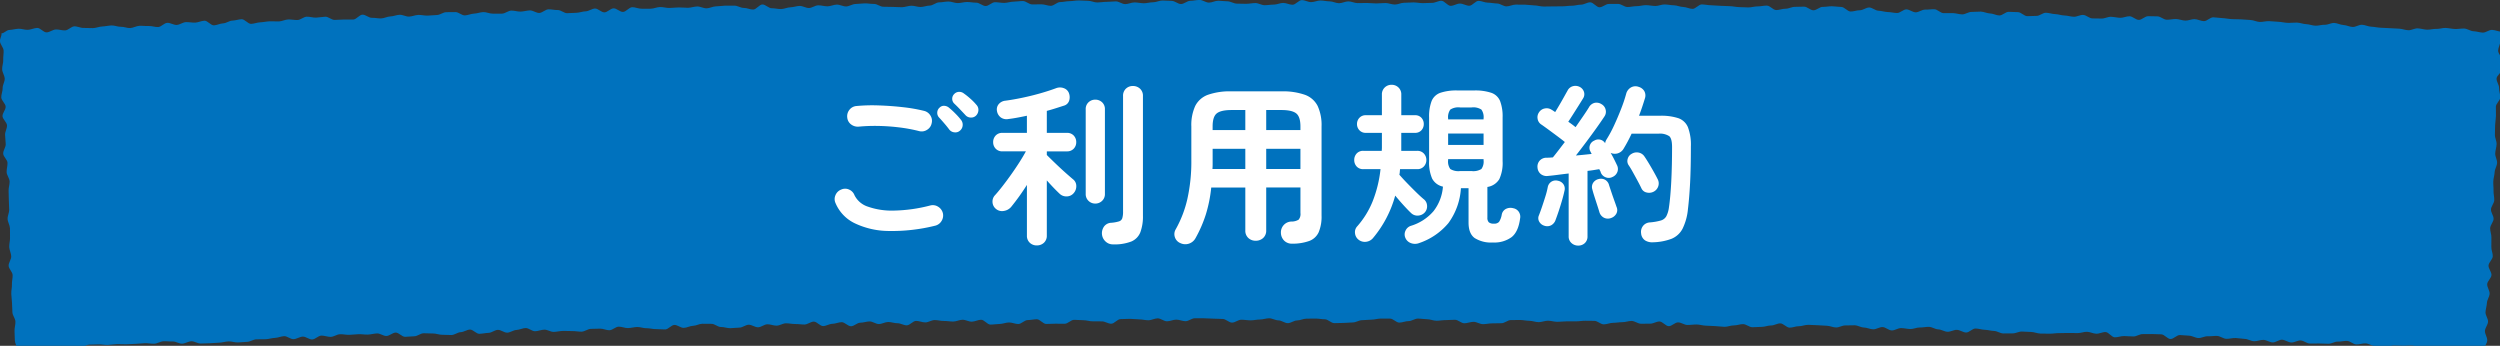
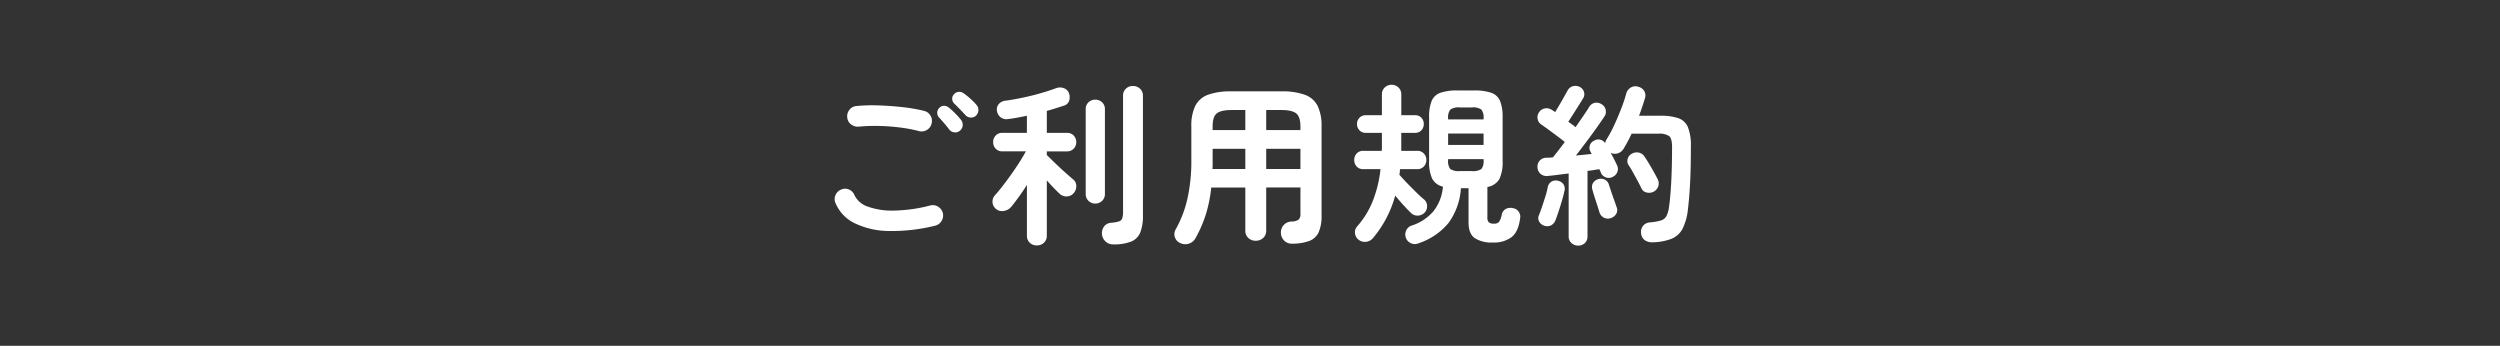
<svg xmlns="http://www.w3.org/2000/svg" width="694" height="96" viewBox="0 0 694 96">
  <rect x="0" y="0" width="694" height="96" fill="#333333" stroke="none" />
  <defs>
    <clipPath id="a">
-       <rect width="694" height="96" fill="none" />
-     </clipPath>
+       </clipPath>
  </defs>
  <g transform="translate(-420.748 -253)">
    <g transform="translate(420.746 232.444)">
      <g transform="translate(0.002 20.555)" clip-path="url(#a)">
-         <path d="M689.737,117.157c-.858-.041-1.243-.018-2.1-.059s-1.739.426-2.6.387-1.741.455-2.6.416-1.673-1.025-2.535-1.066-1.741.455-2.6.416-1.689-.668-2.551-.711-1.755.741-2.613.711-1.689-.766-2.547-.8-1.725.1-2.583.057-1.723-.014-2.581-.053-1.753.711-2.611.668-1.7-.494-2.561-.533-1.693-.666-2.553-.711-1.735.327-2.6.29-1.682-.943-2.542-.979-1.73.238-2.59.2-1.75.629-2.608.593-1.718-.041-2.579-.075-1.723.053-2.583.02-1.686-.83-2.547-.863-1.743.606-2.6.572-1.693-.744-2.551-.778-1.751.792-2.611.758-1.693-.682-2.554-.711-1.735.412-2.6.38-1.7-.613-2.558-.645-1.712-.218-2.572-.25-1.73.254-2.588.222-1.693-.773-2.553-.8-1.727.121-2.585.089-1.741.524-2.6.494-1.7-.618-2.561-.65-1.716-.149-2.574-.178-1.76,1.13-2.62,1.1-1.677-1.274-2.538-1.3-1.718-.052-2.577-.082-1.725.048-2.585.02-1.744.682-2.6.654-1.716-.08-2.577-.108-1.734.373-2.592.345-1.675-1.421-2.533-1.457-1.737.488-2.6.46-1.705-.506-2.563-.533-1.734.385-2.6.355-1.718,0-2.579-.028-1.723.071-2.581.044-1.725.178-2.586.153-1.719,0-2.581-.03-1.709-.421-2.567-.446-1.716-.092-2.577-.117-1.735.533-2.6.508-1.719.044-2.581.02-1.7-.668-2.56-.693-1.712-.3-2.572-.323-1.712-.338-2.57-.355-1.753,1.139-2.613,1.116-1.7-.721-2.561-.744-1.734.56-2.6.533-1.7-.643-2.561-.664-1.7-.673-2.563-.7-1.725.208-2.586.178-1.732.451-2.59.428-1.714-.242-2.577-.263-1.735.675-2.6.654-1.7-.917-2.558-.936-1.734.645-2.6.623-1.709-.481-2.567-.5-1.707-.6-2.567-.62-1.721.06-2.583.041-1.732.588-2.592.568-1.712-.462-2.57-.48-1.718-.128-2.579-.146-1.716-.091-2.577-.108-1.728.4-2.588.384-1.73.419-2.588.4-1.7-1.171-2.556-1.188-1.735.6-2.593.583-1.73.4-2.588.387-1.723.112-2.583.1-1.705-.842-2.563-.86-1.728.369-2.586.355-1.73.409-2.588.393-1.716-.178-2.576-.2-1.719-.1-2.579-.119-1.714-.314-2.574-.329-1.723.149-2.584.135-1.707-.711-2.567-.721-1.737,1.066-2.6,1.052-1.7-1.286-2.561-1.3-1.73.622-2.588.607-1.721.03-2.581.016-1.709-.762-2.569-.774-1.725.355-2.584.346-1.723.178-2.583.178-1.727.435-2.586.425-1.707-.959-2.567-.97l-2.579-.028c-.86-.011-1.723.178-2.583.16s-1.719,0-2.581,0-1.721.146-2.581.135-1.718-.3-2.577-.309-1.725.4-2.585.4-1.716-.366-2.576-.375-1.718-.217-2.577-.227-1.721.039-2.581.028-1.728.877-2.588.87-1.719.05-2.579.041-1.721.226-2.583.218-1.714-.634-2.574-.643-1.723.4-2.583.4-1.712-.966-2.572-.972-1.721.1-2.581.091-1.721.178-2.581.178-1.718-.416-2.577-.421-1.719-.178-2.579-.178-1.725.711-2.585.7-1.721.419-2.583.414-1.714-1.114-2.574-1.117-1.721,0-2.581,0-1.721.307-2.581.3-1.721.147-2.581.144-1.723.632-2.583.629-1.719.137-2.579.135-1.719.059-2.581.055-1.716-1.066-2.577-1.066-1.719-.2-2.579-.2-1.719.028-2.579.027-1.721.492-2.581.492-1.721.757-2.581.755-1.719-.771-2.579-.773-1.719-.581-2.579-.583-1.719.343-2.579.343-1.719.233-2.581.233-1.719-.178-2.579-.178-1.719.808-2.579.808-1.721-1.016-2.581-1.016-1.719-.085-2.579-.085-1.721-.1-2.581-.1-1.719-.014-2.581-.012-1.718.815-2.577.817-1.721-.433-2.581-.43-1.718.455-2.579.458-1.723-.821-2.583-.819-1.718.533-2.579.533-1.721-.252-2.581-.249-1.721-.151-2.581-.146-1.719.075-2.579.078-1.714,1.277-2.574,1.281-1.723-.659-2.583-.654-1.719-.023-2.581-.016-1.721-.311-2.581-.306-1.721-.115-2.581-.108-1.712,1.085-2.574,1.092-1.719-.027-2.579-.021-1.719.069-2.579.076-1.73-1.313-2.59-1.306-1.718.227-2.579.234-1.711,1.08-2.57,1.087-1.723-.442-2.585-.435-1.716.41-2.576.419-1.718.178-2.577.178-1.734-1.355-2.593-1.346-1.716.517-2.576.533-1.727-.545-2.586-.533-1.714.5-2.576.5-1.721-.178-2.581-.162-1.723-.259-2.583-.25-1.712.643-2.572.652-1.725-.432-2.586-.421-1.7,1.222-2.563,1.233-1.728-.6-2.588-.584-1.725-.355-2.585-.345-1.712.558-2.572.57-1.73-.741-2.592-.727-1.716.355-2.576.355-1.705.97-2.565.984-1.737-1.144-2.6-1.132-1.714.442-2.574.456-1.711.616-2.57.631-1.741-1.252-2.6-1.243-1.709.794-2.567.808-1.723-.156-2.583-.14-1.723-.21-2.584-.2-1.709.641-2.569.655-1.728-.4-2.586-.384-1.705.821-2.565.837-1.734-.711-2.593-.711-1.705.785-2.565.8-1.718.142-2.577.16-1.727-.355-2.586-.332-1.739-.888-2.6-.876-1.719-.039-2.579-.021-1.709.552-2.569.572-1.709.551-2.569.568-1.739-.833-2.6-.814-1.693,1.235-2.553,1.252-1.723-.112-2.583-.092-1.727-.266-2.586-.247-1.728-.355-2.59-.339-1.712.282-2.572.3-1.73-.416-2.592-.393-1.7.972-2.556.993-1.732-.467-2.593-.446l-2.577.064c-.86.023-1.7.753-2.561.774s-1.725-.178-2.585-.163-1.721-.069-2.581-.046-1.714.249-2.574.272-1.737-.647-2.6-.623-1.709.417-2.569.441-1.746-.9-2.606-.888-1.707.5-2.567.533-1.7.725-2.56.751-1.743-.8-2.6-.78-1.7.808-2.558.833-1.714.24-2.574.265-1.757-1.2-2.616-1.178-1.7.693-2.56.719-1.7.773-2.558.8-1.723-.1-2.583-.076-1.732-.384-2.592-.355-1.723-.092-2.583-.066-1.695.814-2.554.84-1.718.119-2.577.147-1.76-1.208-2.62-1.179-1.691.922-2.549.95-1.746-.741-2.6-.711-1.712.293-2.572.322-1.725-.14-2.584-.11-1.716.153-2.576.178-1.728-.2-2.588-.165-1.7.711-2.556.732-1.735-.378-2.6-.355-1.684,1.044-2.544,1.076-1.751-.824-2.611-.794-1.7.68-2.556.711-1.753-.867-2.613-.835-1.705.448-2.563.48-1.709.338-2.57.369-1.719,0-2.579.028-1.7.664-2.556.7-1.716.135-2.576.167-1.734-.327-2.593-.293-1.709.318-2.567.355-1.716.121-2.576.155-1.719.044-2.579.08-1.748-.664-2.608-.629-1.695.638-2.554.673-1.748-.647-2.608-.611-1.725-.1-2.585-.06-1.695.645-2.554.68-1.728-.178-2.588-.144-1.716.144-2.576.178-1.718.083-2.577.121-1.725-.082-2.585-.044-1.716.187-2.574.224-1.73-.178-2.588-.147-1.721.028-2.579.066-1.687.757-2.547.8-1.721.009-2.581.048-1.748-.565-2.606-.533-1.721.027-2.579.066-1.718.085-2.577.124-1.719.032-2.579.073-1.657,1.38-2.517,1.421-1.286-1.14-2.146-1.1c-.043-.865-.457-1.226-.5-2.091s-.043-1.732-.083-2.6.29-1.748.249-2.613-.8-1.7-.84-2.561-.069-1.73-.11-2.6-.163-1.68-.2-2.553.217-1.743.178-2.609.234-1.746.194-2.609S2.438,95.2,2.4,94.337s.762-1.776.721-2.634-.515-1.711-.554-2.574.259-1.746.218-2.611.027-1.735-.014-2.6-.616-1.7-.657-2.569.481-1.757.441-2.622-.06-1.73-.1-2.6-.023-1.734-.064-2.6.323-1.75.282-2.615-.787-1.7-.828-2.561.282-1.748.242-2.611S.929,64.074.891,63.2s.735-1.776.7-2.632-.139-1.728-.178-2.593.574-1.76.533-2.625S.747,53.672.7,52.807s.913-1.776.872-2.641S.406,48.487.358,47.622.779,45.869.739,45s.615-1.762.574-2.627S.641,40.675.6,39.81.945,38.06.9,37.2s.147-1.741.107-2.606S.048,32.9,0,32.035s.471-1.355.428-2.227c.862-.041,1.29-.888,2.149-.931s1.709-.3,2.567-.339,1.741.339,2.6.3,1.7-.488,2.561-.533,1.776,1.277,2.641,1.243,1.687-.767,2.549-.808,1.735.3,2.6.258,1.675-1.087,2.535-1.126,1.744.48,2.6.442,1.727.087,2.586.05,1.705-.416,2.565-.453,1.712-.254,2.572-.291,1.741.41,2.6.373,1.739.4,2.6.355,1.7-.592,2.56-.627,1.728.1,2.586.06,1.735.322,2.6.286,1.677-1.137,2.537-1.172,1.75.622,2.609.586,1.693-.742,2.553-.776,1.73.167,2.59.133,1.7-.5,2.563-.533,1.776,1.323,2.634,1.29,1.7-.522,2.561-.556,1.695-.723,2.556-.757,1.709-.355,2.569-.389,1.776,1.325,2.632,1.293,1.709-.4,2.567-.433,1.714-.249,2.574-.279,1.723.062,2.585.032,1.7-.515,2.565-.547,1.73.178,2.588.156,1.691-.888,2.551-.925,1.734.293,2.593.263,1.714-.226,2.576-.256,1.755.924,2.615.888,1.719-.078,2.579-.108,1.721.03,2.583,0,1.679-1.323,2.538-1.35,1.753.906,2.613.876,1.73.2,2.588.167,1.705-.533,2.565-.554,1.709-.428,2.569-.457,1.739.533,2.6.508,1.711-.441,2.57-.467,1.73.217,2.59.192,1.718-.137,2.577-.163,1.7-.762,2.56-.789,1.721,0,2.581-.025,1.753.945,2.613.918,1.709-.471,2.569-.5,1.711-.394,2.572-.419,1.735.457,2.6.43,1.723.027,2.583,0,1.7-.821,2.56-.846,1.732.3,2.592.279,1.714-.311,2.574-.334,1.741.735,2.6.711,1.7-.988,2.556-1.009,1.728.224,2.588.2,1.744.888,2.606.874,1.725-.083,2.585-.114,1.711-.387,2.574-.409,1.7-.751,2.563-.773,1.748,1.08,2.609,1.066,1.7-1.1,2.556-1.121,1.744,1.023,2.606,1,1.691-1.293,2.553-1.314,1.732.439,2.593.419,1.723.021,2.583,0,1.712-.446,2.572-.464,1.728.279,2.588.259,1.719-.13,2.579-.149,1.723.115,2.585.1,1.716-.355,2.576-.366,1.732.533,2.593.515,1.712-.533,2.572-.542,1.718-.178,2.579-.2,1.721,0,2.583,0,1.734.648,2.6.632,1.73.472,2.592.457,1.7-1.41,2.556-1.421,1.739,1.066,2.6,1.055,1.725.238,2.586.224,1.714-.472,2.574-.487,1.716-.371,2.576-.385,1.732.6,2.592.579,1.711-.735,2.57-.748,1.727.293,2.586.279,1.714-.464,2.576-.476,1.73.533,2.592.513,1.712-.666,2.572-.679,1.719-.167,2.579-.178,1.725.169,2.585.156,1.732.8,2.593.785,1.721.059,2.583.046,1.723.1,2.583.083,1.718-.4,2.574-.416,1.725.364,2.586.355,1.716-.385,2.577-.4,1.712-.888,2.572-.888,1.719-.224,2.579-.234,1.727.444,2.586.435,1.719-.29,2.579-.3,1.723.2,2.585.192,1.732.931,2.592.924,1.725-1.048,2.577-1.057,1.723.2,2.583.194,1.719-.339,2.579-.346,1.719-.178,2.581-.178,1.73.943,2.6.943,1.721-.023,2.581-.03,1.725.428,2.585.423,1.714-1.036,2.576-1.041,1.719-.249,2.581-.256,1.719-.2,2.581-.2,1.723.107,2.583.1,1.725.471,2.585.465,1.719-.178,2.581-.178,1.721-.117,2.581-.123,1.725.758,2.585.755,1.719-.465,2.581-.471,1.721.236,2.583.233,1.719-.274,2.581-.275,1.719-.485,2.581-.487,1.721.1,2.583.1,1.725.888,2.584.877,1.719-.9,2.579-.9,1.721-.236,2.581-.236,1.723.742,2.583.742,1.721-.519,2.581-.519,1.721.156,2.583.156,1.721.647,2.583.645,1.721.052,2.583.052,1.721-.21,2.581-.21S350.2,22,351.064,22s1.721-.169,2.581-.167,1.721-.464,2.583-.464,1.721.508,2.581.51,1.723-1.293,2.585-1.291,1.721.56,2.581.561,1.723-.455,2.583-.453,1.721.238,2.581.242,1.719.508,2.581.512,1.723-.51,2.585-.508,1.719.476,2.579.478,1.721-.039,2.583-.036,1.721.124,2.581.128,1.721-.119,2.583-.115,1.719.419,2.579.423,1.723-.5,2.584-.492,1.721-.1,2.583-.1,1.719.2,2.581.2,1.721-.078,2.583-.071,1.725-.592,2.586-.586,1.711,1.4,2.572,1.41,1.725-.641,2.586-.634,1.718.6,2.577.611,1.734-1.366,2.593-1.359,1.718.5,2.577.5,1.719.22,2.581.229,1.714.789,2.574.8,1.727-.5,2.586-.488,1.721,0,2.583.018,1.719.178,2.579.2,1.718.306,2.579.314,1.728-.037,2.6-.037,1.721-.032,2.583-.021,1.723-.178,2.585-.16,1.725-.309,2.586-.3,1.73-.661,2.592-.65,1.7,1.362,2.563,1.375,1.734-.936,2.6-.924,1.721-.027,2.583-.014,1.711.853,2.57.865,1.725-.25,2.577-.238,1.727-.295,2.586-.282,1.716.22,2.579.233,1.728-.439,2.588-.425,1.716.218,2.579.233,1.714.453,2.574.465,1.714.513,2.574.533,1.744-1.263,2.6-1.243,1.719.22,2.579.236,1.721.137,2.581.151,1.721.087,2.581.1,1.719.242,2.579.258,1.719.076,2.579.091,1.737-.3,2.588-.288,1.728-.234,2.588-.217,1.7,1.217,2.558,1.235,1.73-.385,2.588-.368,1.735-.533,2.6-.522,1.723-.073,2.584-.055,1.7.993,2.561,1.011,1.743-.97,2.6-.95,1.725-.187,2.586-.169,1.716.178,2.579.194,1.695,1.243,2.553,1.265,1.73-.368,2.59-.355,1.743-.789,2.6-.767,1.7.877,2.563.9,1.714.346,2.574.366,1.716.249,2.574.268,1.75-1.03,2.609-1.009,1.7.8,2.563.817,1.741-.771,2.6-.748,1.727-.13,2.586-.108,1.693,1.066,2.556,1.091,1.723-.041,2.581-.016,1.714.332,2.574.355,1.743-.7,2.6-.679,1.723-.117,2.586-.092,1.709.487,2.567.512,1.707.533,2.569.56,1.75-1.036,2.613-1.011,1.718.064,2.581.089,1.691,1.091,2.551,1.116,1.723-.1,2.584-.076,1.748-.888,2.608-.872,1.714.355,2.572.378,1.712.355,2.572.38,1.714.322,2.574.355,1.741-.533,2.6-.512,1.693.941,2.551.968,1.721.011,2.581.039,1.739-.513,2.6-.485,1.714.254,2.574.282,1.737-.458,2.6-.43,1.691.981,2.549,1.009,1.76-1.066,2.618-1.028,1.721.014,2.585.044,1.689.909,2.551.94,1.73-.227,2.59-.2,1.707.414,2.567.444,1.737-.442,2.6-.412,1.7.533,2.563.558,1.762-1.094,2.62-1.066,1.716.2,2.576.231,1.714.242,2.576.274,1.72.032,2.581.064,1.716.153,2.576.178,1.705.51,2.563.544,1.732-.259,2.6-.226,1.716.149,2.576.178,1.712.261,2.576.295,1.725-.1,2.585-.071,1.711.4,2.568.43,1.707.4,2.567.432,1.735-.293,2.6-.258,1.744-.533,2.6-.506,1.7.533,2.563.57,1.7.512,2.56.547,1.751-.647,2.611-.611,1.7.5,2.563.533,1.712.25,2.572.288,1.718.091,2.579.128,1.718.1,2.579.135,1.7.4,2.565.433,1.748-.56,2.606-.522,1.707.329,2.57.366,1.732-.25,2.592-.213,1.737-.307,2.6-.268,1.711.252,2.57.291,1.734-.16,2.593-.121,1.691.711,2.549.744,1.709.341,2.567.382,1.76-.8,2.622-.758,1.758.476,2.62.515c-.043.865-.3,1.776-.345,2.643s-.574,1.707-.616,2.572,1.068,1.776,1.025,2.648.052,1.735.012,2.6-1.437,1.666-1.476,2.531.737,1.776.7,2.634.368,1.751.327,2.615-1.176,1.679-1.215,2.544.062,1.735.023,2.6-.2,1.725-.238,2.59-.014,1.734-.053,2.6.508,1.759.467,2.624-.345,1.718-.384,2.583.565,1.76.522,2.625-.638,1.7-.68,2.569-.339,1.718-.378,2.583.108,1.739.071,2.6.238,1.746.2,2.609-.874,1.693-.913,2.558.773,1.776.73,2.634-.913,1.691-.952,2.556.384,1.753.345,2.616.023,1.735-.016,2.6.433,1.755.393,2.618-1.14,1.68-1.181,2.545.867,1.776.824,2.64-1.146,1.68-1.188,2.545.71,1.767.67,2.632-.711,1.7-.748,2.565-.353,1.716-.393,2.581.744,1.776.709,2.634-.828,1.695-.867,2.56.682,1.766.643,2.631-.645,1.224-.687,2.089" transform="translate(-0.003 -20.556)" fill="#0072be" />
-       </g>
+         </g>
    </g>
-     <path d="M-88.416-1.344A49.587,49.587,0,0,1-101.352.12a22.158,22.158,0,0,1-9.456-2.184,10.892,10.892,0,0,1-5.256-5.568,2.659,2.659,0,0,1,0-2.208,2.77,2.77,0,0,1,1.584-1.536,2.6,2.6,0,0,1,2.184,0,2.778,2.778,0,0,1,1.512,1.584,6.3,6.3,0,0,0,3.744,3.168,19.973,19.973,0,0,0,7.272,1.08A42.666,42.666,0,0,0-89.76-6.96a2.74,2.74,0,0,1,2.208.36,2.909,2.909,0,0,1,1.3,1.8,2.857,2.857,0,0,1-.384,2.16A2.819,2.819,0,0,1-88.416-1.344ZM-92.832-27.6a42.691,42.691,0,0,0-5.544-1.032,55.843,55.843,0,0,0-5.832-.408,47.968,47.968,0,0,0-5.376.192,3.056,3.056,0,0,1-2.136-.6,2.656,2.656,0,0,1-1.08-1.9,2.823,2.823,0,0,1,.576-2.136,2.737,2.737,0,0,1,1.92-1.08,47.432,47.432,0,0,1,6.336-.168q3.456.12,6.744.5a44.268,44.268,0,0,1,5.736,1.008,2.819,2.819,0,0,1,1.776,1.3,2.7,2.7,0,0,1,.336,2.16,2.707,2.707,0,0,1-1.272,1.8A2.715,2.715,0,0,1-92.832-27.6Zm11.328-.144a1.87,1.87,0,0,1-1.536.48,2.018,2.018,0,0,1-1.44-.768q-.528-.72-1.368-1.7t-1.56-1.752a1.882,1.882,0,0,1-.408-1.3,1.861,1.861,0,0,1,.648-1.344,1.653,1.653,0,0,1,1.272-.5,2.187,2.187,0,0,1,1.368.552,21.545,21.545,0,0,1,1.7,1.56,18.521,18.521,0,0,1,1.608,1.8,2.117,2.117,0,0,1,.456,1.536A2.058,2.058,0,0,1-81.5-27.744Zm4.464-4.176a1.906,1.906,0,0,1-1.464.552,1.983,1.983,0,0,1-1.464-.648q-.624-.672-1.512-1.608t-1.656-1.656a1.834,1.834,0,0,1-.528-1.224,1.8,1.8,0,0,1,.528-1.368,1.857,1.857,0,0,1,1.3-.624,2.01,2.01,0,0,1,1.392.432,19.522,19.522,0,0,1,1.8,1.44,15.543,15.543,0,0,1,1.7,1.728,2,2,0,0,1,.552,1.464A2.267,2.267,0,0,1-77.04-31.92ZM-60.192,4.128a2.733,2.733,0,0,1-1.944-.744,2.6,2.6,0,0,1-.792-1.992V-12.672a62.535,62.535,0,0,1-4.368,6.1,3.29,3.29,0,0,1-2.04,1.128,2.613,2.613,0,0,1-2.232-.6A2.571,2.571,0,0,1-72.48-7.92a2.538,2.538,0,0,1,.72-1.92q.912-1.008,2.088-2.52t2.4-3.24q1.224-1.728,2.28-3.384t1.776-3H-69.7a2.47,2.47,0,0,1-1.9-.744,2.54,2.54,0,0,1-.7-1.8,2.6,2.6,0,0,1,.7-1.848,2.47,2.47,0,0,1,1.9-.744h6.768v-4.752q-1.344.288-2.64.528t-2.5.384a2.729,2.729,0,0,1-2.064-.408,2.737,2.737,0,0,1-1.1-1.8,2.27,2.27,0,0,1,.48-1.92,2.739,2.739,0,0,1,1.872-.96q2.16-.288,4.68-.816t4.968-1.224q2.448-.7,4.368-1.416a2.987,2.987,0,0,1,2.232,0,2.315,2.315,0,0,1,1.368,1.344,3.228,3.228,0,0,1,.072,2.088A2.117,2.117,0,0,1-52.7-34.656l-2.256.72q-1.2.384-2.448.72v6.1h5.568a2.47,2.47,0,0,1,1.9.744,2.6,2.6,0,0,1,.7,1.848,2.54,2.54,0,0,1-.7,1.8,2.47,2.47,0,0,1-1.9.744h-5.568v1.008q.624.624,1.584,1.56t2.016,1.92q1.056.984,2.04,1.848t1.608,1.392a2.342,2.342,0,0,1,.936,1.872,2.845,2.845,0,0,1-.744,2.016,2.538,2.538,0,0,1-1.92.888,2.682,2.682,0,0,1-1.968-.744q-1.632-1.536-3.552-3.7V1.392A2.6,2.6,0,0,1-58.2,3.384,2.8,2.8,0,0,1-60.192,4.128Zm21.168-.288A2.915,2.915,0,0,1-41.136,3,3.1,3.1,0,0,1-42.1.96a3.222,3.222,0,0,1,.624-2.136,2.618,2.618,0,0,1,2.016-.984,10.006,10.006,0,0,0,2.088-.384,1.371,1.371,0,0,0,.912-.864A6.089,6.089,0,0,0-36.24-5.28V-37.344a2.663,2.663,0,0,1,.792-2.04,2.733,2.733,0,0,1,1.944-.744,2.818,2.818,0,0,1,1.968.744,2.623,2.623,0,0,1,.816,2.04V-4.176A12.584,12.584,0,0,1-31.44.48a4.615,4.615,0,0,1-2.52,2.568A12.935,12.935,0,0,1-39.024,3.84ZM-43.968-7.488a2.614,2.614,0,0,1-1.848-.744,2.544,2.544,0,0,1-.792-1.944V-33.648a2.527,2.527,0,0,1,.792-1.968,2.661,2.661,0,0,1,1.848-.72,2.722,2.722,0,0,1,1.9.72,2.527,2.527,0,0,1,.792,1.968v23.472a2.544,2.544,0,0,1-.792,1.944A2.672,2.672,0,0,1-43.968-7.488ZM10.656,3.648a3.011,3.011,0,0,1-2.112-.792A3.124,3.124,0,0,1,7.584.672a3,3,0,0,1,.744-2.16A2.984,2.984,0,0,1,10.464-2.5a3.7,3.7,0,0,0,2.04-.528,2.41,2.41,0,0,0,.5-1.824v-7.1H3.5v11.9a2.719,2.719,0,0,1-.84,2.112,2.978,2.978,0,0,1-2.088.768,2.915,2.915,0,0,1-2.04-.768A2.719,2.719,0,0,1-2.3-.048v-11.9H-11.76a38.259,38.259,0,0,1-1.488,7.44,35.213,35.213,0,0,1-2.88,6.624,3.223,3.223,0,0,1-1.8,1.512A3.147,3.147,0,0,1-20.3,3.5a2.655,2.655,0,0,1-1.56-1.68A2.625,2.625,0,0,1-21.6-.384a31.2,31.2,0,0,0,3.216-8.4,47.765,47.765,0,0,0,1.1-10.848V-28.9a12.683,12.683,0,0,1,1.08-5.688,6.386,6.386,0,0,1,3.528-3.1A18.426,18.426,0,0,1-6.1-38.64H7.68a18.426,18.426,0,0,1,6.576.96,6.386,6.386,0,0,1,3.528,3.1,12.683,12.683,0,0,1,1.08,5.688v24.72A11.168,11.168,0,0,1,18.072.456,4.651,4.651,0,0,1,15.48,2.88,13.868,13.868,0,0,1,10.656,3.648ZM3.5-17.088h9.5V-22.7H3.5Zm-14.928,0H-2.3V-22.7h-9.072v4.368Q-11.376-17.712-11.424-17.088ZM3.5-27.888h9.5V-28.9q0-2.688-1.176-3.624T7.68-33.456H3.5Zm-14.88,0H-2.3v-5.568H-6.1q-2.976,0-4.128.936T-11.376-28.9ZM45.888,3.5a3.2,3.2,0,0,1-2.184,0,2.614,2.614,0,0,1-1.56-1.44,2.349,2.349,0,0,1,0-1.968A2.464,2.464,0,0,1,43.632-1.3a13.4,13.4,0,0,0,6.312-4.08,12.627,12.627,0,0,0,2.616-6.816,4.421,4.421,0,0,1-3-2.232,11.1,11.1,0,0,1-.84-4.872v-12.1a11.959,11.959,0,0,1,.7-4.56,4.066,4.066,0,0,1,2.424-2.28,13.96,13.96,0,0,1,4.752-.648h4.656A13.96,13.96,0,0,1,66-38.232a4.066,4.066,0,0,1,2.424,2.28,11.959,11.959,0,0,1,.7,4.56v12.1a10.73,10.73,0,0,1-.912,5.016A4.665,4.665,0,0,1,64.9-12.1v8.5a1.792,1.792,0,0,0,.384,1.3,2.044,2.044,0,0,0,1.44.384,1.729,1.729,0,0,0,1.416-.5,5.3,5.3,0,0,0,.744-1.992A2.219,2.219,0,0,1,70.032-6,2.824,2.824,0,0,1,72.1-6.192a2.334,2.334,0,0,1,1.512.984,2.454,2.454,0,0,1,.36,1.9q-.48,3.648-2.352,5.136a8.126,8.126,0,0,1-5.184,1.488,8.514,8.514,0,0,1-5.088-1.248q-1.68-1.248-1.68-4.272V-11.76H57.552a18.288,18.288,0,0,1-3.48,9.7A18.167,18.167,0,0,1,45.888,3.5ZM29.088,2.5A2.548,2.548,0,0,1,28.152.744a2.356,2.356,0,0,1,.6-1.9A24.262,24.262,0,0,0,33-7.992a34.2,34.2,0,0,0,2.232-9.048H30.48a2.394,2.394,0,0,1-1.872-.744,2.591,2.591,0,0,1-.672-1.8,2.591,2.591,0,0,1,.672-1.8,2.394,2.394,0,0,1,1.872-.744h5.088q.048-.528.048-1.056V-27.12H31.152a2.315,2.315,0,0,1-1.776-.72,2.443,2.443,0,0,1-.672-1.728,2.444,2.444,0,0,1,.672-1.728,2.315,2.315,0,0,1,1.776-.72h4.464v-5.712a2.6,2.6,0,0,1,.792-1.992,2.672,2.672,0,0,1,1.9-.744,2.672,2.672,0,0,1,1.9.744,2.6,2.6,0,0,1,.792,1.992v5.712h3.792a2.3,2.3,0,0,1,1.8.72,2.494,2.494,0,0,1,.648,1.728,2.494,2.494,0,0,1-.648,1.728,2.3,2.3,0,0,1-1.8.72H40.992v4.992h4.416a2.411,2.411,0,0,1,1.848.744,2.54,2.54,0,0,1,.7,1.8,2.54,2.54,0,0,1-.7,1.8,2.411,2.411,0,0,1-1.848.744H40.656q-.048.384-.072.768a4.256,4.256,0,0,1-.12.768q.864,1.008,2.112,2.3t2.5,2.52q1.248,1.224,2.112,1.944a2.4,2.4,0,0,1,.96,1.752,2.52,2.52,0,0,1-.576,1.9,2.679,2.679,0,0,1-1.9.936,2.491,2.491,0,0,1-1.944-.7q-.912-.864-2.112-2.184T39.312-9.7a31.076,31.076,0,0,1-6.144,11.76A2.923,2.923,0,0,1,31.224,3.12,2.762,2.762,0,0,1,29.088,2.5ZM54-23.76h9.84v-3.168H54Zm3.312,7.248h3.216a4.24,4.24,0,0,0,2.712-.576,3.512,3.512,0,0,0,.6-2.448v-.288H54v.288a3.512,3.512,0,0,0,.6,2.448A4.24,4.24,0,0,0,57.312-16.512ZM54-30.864h9.84v-.24a3.615,3.615,0,0,0-.6-2.472,4.107,4.107,0,0,0-2.712-.6H57.312a4.107,4.107,0,0,0-2.712.6A3.615,3.615,0,0,0,54-31.1ZM90.1,4.176a2.712,2.712,0,0,1-1.848-.7,2.4,2.4,0,0,1-.792-1.9V-15.84q-1.632.192-3.1.384t-2.568.288A2.64,2.64,0,0,1,79.7-15.7a2.518,2.518,0,0,1-.888-1.776,2.481,2.481,0,0,1,.576-1.9,2.514,2.514,0,0,1,1.92-.84q.384,0,.84-.024t.936-.072q.672-.816,1.536-1.944T86.4-24.576q-.816-.672-2.136-1.656t-2.568-1.9q-1.248-.912-1.824-1.3a2.284,2.284,0,0,1-1.032-1.584,2.37,2.37,0,0,1,.408-1.824,2.38,2.38,0,0,1,1.608-1.056,2.479,2.479,0,0,1,1.9.384,3.5,3.5,0,0,1,.432.264q.24.168.528.36.528-.864,1.176-1.968t1.248-2.184q.6-1.08.984-1.752a2.367,2.367,0,0,1,1.488-1.272,2.619,2.619,0,0,1,1.872.168,2.369,2.369,0,0,1,1.2,1.32,2.129,2.129,0,0,1-.192,1.848q-.528.864-1.3,2.088t-1.536,2.424q-.768,1.2-1.3,2.016A23.871,23.871,0,0,1,89.376-28.7q1.1-1.584,2.088-3.024t1.608-2.448a2.484,2.484,0,0,1,1.584-1.272,2.545,2.545,0,0,1,1.92.36,2.336,2.336,0,0,1,1.152,1.536,2.286,2.286,0,0,1-.336,1.872q-.912,1.392-2.232,3.24T92.352-24.6q-1.488,1.992-2.88,3.768,1.152-.1,2.28-.216t2.088-.216l-.336-.672a2.109,2.109,0,0,1-.12-1.824,2.117,2.117,0,0,1,1.176-1.2,2.185,2.185,0,0,1,3.024.72,2.609,2.609,0,0,1,.336-.96,34.03,34.03,0,0,0,2.16-4.008q1.056-2.28,1.968-4.632a39.714,39.714,0,0,0,1.392-4.176,2.867,2.867,0,0,1,1.344-1.728,2.541,2.541,0,0,1,2.112-.144,2.686,2.686,0,0,1,1.56,1.176,2.514,2.514,0,0,1,.168,2.04q-.336,1.1-.744,2.328t-.888,2.472h5.9a15.148,15.148,0,0,1,4.992.672,4.493,4.493,0,0,1,2.688,2.52,13.74,13.74,0,0,1,.816,5.352q0,5.952-.216,10.08t-.6,7.3A15.515,15.515,0,0,1,119.064-.48,6.044,6.044,0,0,1,115.992,2.3a15.687,15.687,0,0,1-5.16.96,3.684,3.684,0,0,1-2.16-.528,2.593,2.593,0,0,1-1.1-1.968A2.652,2.652,0,0,1,108.12-1.3a2.587,2.587,0,0,1,1.9-.96,15.492,15.492,0,0,0,3.024-.528,2.559,2.559,0,0,0,1.536-1.2,7.455,7.455,0,0,0,.72-2.448q.432-2.976.648-7.32t.216-9.432q0-2.3-.768-3a4.688,4.688,0,0,0-3.024-.7h-7.44a42.667,42.667,0,0,1-2.256,4.224,2.806,2.806,0,0,1-1.56,1.224,2.778,2.778,0,0,1-1.992-.12q.528.912.984,1.824t.744,1.536a2.327,2.327,0,0,1,.144,1.9,2.476,2.476,0,0,1-1.344,1.416,2.249,2.249,0,0,1-1.92.1,2.332,2.332,0,0,1-1.344-1.3,1.566,1.566,0,0,0-.168-.456q-.12-.216-.264-.5-.624.1-1.464.24t-1.8.24V1.584a2.47,2.47,0,0,1-.744,1.9A2.6,2.6,0,0,1,90.1,4.176Zm-9.408-5.52a2.4,2.4,0,0,1-1.392-1.1,1.925,1.925,0,0,1-.1-1.776q.384-.96.864-2.376T81-9.48A21.818,21.818,0,0,0,81.648-12,2.293,2.293,0,0,1,82.7-13.584a2.283,2.283,0,0,1,1.776-.24,2.4,2.4,0,0,1,1.512.936A2.187,2.187,0,0,1,86.3-11.04q-.24,1.152-.672,2.64T84.72-5.472q-.48,1.44-.864,2.448a2.651,2.651,0,0,1-1.248,1.56A2.4,2.4,0,0,1,80.688-1.344ZM111.072-10.8a2.722,2.722,0,0,1-1.944.24,2.042,2.042,0,0,1-1.464-1.152q-.432-.912-1.08-2.112t-1.3-2.376q-.648-1.176-1.176-1.944a2.06,2.06,0,0,1-.264-1.752,2.269,2.269,0,0,1,1.128-1.416,2.659,2.659,0,0,1,1.9-.336,2.531,2.531,0,0,1,1.608,1.056q.528.768,1.224,1.92t1.368,2.352q.672,1.2,1.1,2.064a2.5,2.5,0,0,1,.168,1.944A2.571,2.571,0,0,1,111.072-10.8Zm-11.9,7.344a2.427,2.427,0,0,1-1.9-.1A2.531,2.531,0,0,1,96-5.088q-.24-.816-.624-1.992t-.768-2.376q-.384-1.2-.576-1.968a2.161,2.161,0,0,1,.24-1.848A2.448,2.448,0,0,1,95.808-14.3a2.347,2.347,0,0,1,1.776.216,2.339,2.339,0,0,1,1.1,1.512l.624,1.872q.384,1.152.792,2.28t.648,1.848a2.073,2.073,0,0,1-.072,1.92A2.653,2.653,0,0,1,99.168-3.456Z" transform="translate(768.748 317)" fill="#fff" />
+     <path d="M-88.416-1.344A49.587,49.587,0,0,1-101.352.12a22.158,22.158,0,0,1-9.456-2.184,10.892,10.892,0,0,1-5.256-5.568,2.659,2.659,0,0,1,0-2.208,2.77,2.77,0,0,1,1.584-1.536,2.6,2.6,0,0,1,2.184,0,2.778,2.778,0,0,1,1.512,1.584,6.3,6.3,0,0,0,3.744,3.168,19.973,19.973,0,0,0,7.272,1.08A42.666,42.666,0,0,0-89.76-6.96a2.74,2.74,0,0,1,2.208.36,2.909,2.909,0,0,1,1.3,1.8,2.857,2.857,0,0,1-.384,2.16A2.819,2.819,0,0,1-88.416-1.344ZM-92.832-27.6a42.691,42.691,0,0,0-5.544-1.032,55.843,55.843,0,0,0-5.832-.408,47.968,47.968,0,0,0-5.376.192,3.056,3.056,0,0,1-2.136-.6,2.656,2.656,0,0,1-1.08-1.9,2.823,2.823,0,0,1,.576-2.136,2.737,2.737,0,0,1,1.92-1.08,47.432,47.432,0,0,1,6.336-.168q3.456.12,6.744.5a44.268,44.268,0,0,1,5.736,1.008,2.819,2.819,0,0,1,1.776,1.3,2.7,2.7,0,0,1,.336,2.16,2.707,2.707,0,0,1-1.272,1.8A2.715,2.715,0,0,1-92.832-27.6Zm11.328-.144a1.87,1.87,0,0,1-1.536.48,2.018,2.018,0,0,1-1.44-.768q-.528-.72-1.368-1.7t-1.56-1.752a1.882,1.882,0,0,1-.408-1.3,1.861,1.861,0,0,1,.648-1.344,1.653,1.653,0,0,1,1.272-.5,2.187,2.187,0,0,1,1.368.552,21.545,21.545,0,0,1,1.7,1.56,18.521,18.521,0,0,1,1.608,1.8,2.117,2.117,0,0,1,.456,1.536A2.058,2.058,0,0,1-81.5-27.744Zm4.464-4.176a1.906,1.906,0,0,1-1.464.552,1.983,1.983,0,0,1-1.464-.648q-.624-.672-1.512-1.608t-1.656-1.656a1.834,1.834,0,0,1-.528-1.224,1.8,1.8,0,0,1,.528-1.368,1.857,1.857,0,0,1,1.3-.624,2.01,2.01,0,0,1,1.392.432,19.522,19.522,0,0,1,1.8,1.44,15.543,15.543,0,0,1,1.7,1.728,2,2,0,0,1,.552,1.464A2.267,2.267,0,0,1-77.04-31.92ZM-60.192,4.128a2.733,2.733,0,0,1-1.944-.744,2.6,2.6,0,0,1-.792-1.992V-12.672a62.535,62.535,0,0,1-4.368,6.1,3.29,3.29,0,0,1-2.04,1.128,2.613,2.613,0,0,1-2.232-.6A2.571,2.571,0,0,1-72.48-7.92a2.538,2.538,0,0,1,.72-1.92q.912-1.008,2.088-2.52t2.4-3.24q1.224-1.728,2.28-3.384t1.776-3H-69.7a2.47,2.47,0,0,1-1.9-.744,2.54,2.54,0,0,1-.7-1.8,2.6,2.6,0,0,1,.7-1.848,2.47,2.47,0,0,1,1.9-.744h6.768v-4.752q-1.344.288-2.64.528t-2.5.384a2.729,2.729,0,0,1-2.064-.408,2.737,2.737,0,0,1-1.1-1.8,2.27,2.27,0,0,1,.48-1.92,2.739,2.739,0,0,1,1.872-.96q2.16-.288,4.68-.816t4.968-1.224q2.448-.7,4.368-1.416a2.987,2.987,0,0,1,2.232,0,2.315,2.315,0,0,1,1.368,1.344,3.228,3.228,0,0,1,.072,2.088A2.117,2.117,0,0,1-52.7-34.656l-2.256.72q-1.2.384-2.448.72v6.1h5.568a2.47,2.47,0,0,1,1.9.744,2.6,2.6,0,0,1,.7,1.848,2.54,2.54,0,0,1-.7,1.8,2.47,2.47,0,0,1-1.9.744h-5.568v1.008q.624.624,1.584,1.56t2.016,1.92q1.056.984,2.04,1.848t1.608,1.392a2.342,2.342,0,0,1,.936,1.872,2.845,2.845,0,0,1-.744,2.016,2.538,2.538,0,0,1-1.92.888,2.682,2.682,0,0,1-1.968-.744q-1.632-1.536-3.552-3.7V1.392A2.6,2.6,0,0,1-58.2,3.384,2.8,2.8,0,0,1-60.192,4.128Zm21.168-.288A2.915,2.915,0,0,1-41.136,3,3.1,3.1,0,0,1-42.1.96a3.222,3.222,0,0,1,.624-2.136,2.618,2.618,0,0,1,2.016-.984,10.006,10.006,0,0,0,2.088-.384,1.371,1.371,0,0,0,.912-.864A6.089,6.089,0,0,0-36.24-5.28V-37.344a2.663,2.663,0,0,1,.792-2.04,2.733,2.733,0,0,1,1.944-.744,2.818,2.818,0,0,1,1.968.744,2.623,2.623,0,0,1,.816,2.04V-4.176A12.584,12.584,0,0,1-31.44.48a4.615,4.615,0,0,1-2.52,2.568A12.935,12.935,0,0,1-39.024,3.84ZM-43.968-7.488a2.614,2.614,0,0,1-1.848-.744,2.544,2.544,0,0,1-.792-1.944V-33.648a2.527,2.527,0,0,1,.792-1.968,2.661,2.661,0,0,1,1.848-.72,2.722,2.722,0,0,1,1.9.72,2.527,2.527,0,0,1,.792,1.968v23.472a2.544,2.544,0,0,1-.792,1.944A2.672,2.672,0,0,1-43.968-7.488ZM10.656,3.648a3.011,3.011,0,0,1-2.112-.792A3.124,3.124,0,0,1,7.584.672a3,3,0,0,1,.744-2.16A2.984,2.984,0,0,1,10.464-2.5a3.7,3.7,0,0,0,2.04-.528,2.41,2.41,0,0,0,.5-1.824v-7.1H3.5v11.9a2.719,2.719,0,0,1-.84,2.112,2.978,2.978,0,0,1-2.088.768,2.915,2.915,0,0,1-2.04-.768A2.719,2.719,0,0,1-2.3-.048v-11.9H-11.76a38.259,38.259,0,0,1-1.488,7.44,35.213,35.213,0,0,1-2.88,6.624,3.223,3.223,0,0,1-1.8,1.512A3.147,3.147,0,0,1-20.3,3.5a2.655,2.655,0,0,1-1.56-1.68A2.625,2.625,0,0,1-21.6-.384a31.2,31.2,0,0,0,3.216-8.4,47.765,47.765,0,0,0,1.1-10.848V-28.9a12.683,12.683,0,0,1,1.08-5.688,6.386,6.386,0,0,1,3.528-3.1A18.426,18.426,0,0,1-6.1-38.64H7.68a18.426,18.426,0,0,1,6.576.96,6.386,6.386,0,0,1,3.528,3.1,12.683,12.683,0,0,1,1.08,5.688v24.72A11.168,11.168,0,0,1,18.072.456,4.651,4.651,0,0,1,15.48,2.88,13.868,13.868,0,0,1,10.656,3.648ZM3.5-17.088h9.5V-22.7H3.5Zm-14.928,0H-2.3V-22.7h-9.072v4.368Q-11.376-17.712-11.424-17.088ZM3.5-27.888h9.5V-28.9q0-2.688-1.176-3.624T7.68-33.456H3.5Zm-14.88,0H-2.3v-5.568H-6.1q-2.976,0-4.128.936T-11.376-28.9ZM45.888,3.5A2.464,2.464,0,0,1,43.632-1.3a13.4,13.4,0,0,0,6.312-4.08,12.627,12.627,0,0,0,2.616-6.816,4.421,4.421,0,0,1-3-2.232,11.1,11.1,0,0,1-.84-4.872v-12.1a11.959,11.959,0,0,1,.7-4.56,4.066,4.066,0,0,1,2.424-2.28,13.96,13.96,0,0,1,4.752-.648h4.656A13.96,13.96,0,0,1,66-38.232a4.066,4.066,0,0,1,2.424,2.28,11.959,11.959,0,0,1,.7,4.56v12.1a10.73,10.73,0,0,1-.912,5.016A4.665,4.665,0,0,1,64.9-12.1v8.5a1.792,1.792,0,0,0,.384,1.3,2.044,2.044,0,0,0,1.44.384,1.729,1.729,0,0,0,1.416-.5,5.3,5.3,0,0,0,.744-1.992A2.219,2.219,0,0,1,70.032-6,2.824,2.824,0,0,1,72.1-6.192a2.334,2.334,0,0,1,1.512.984,2.454,2.454,0,0,1,.36,1.9q-.48,3.648-2.352,5.136a8.126,8.126,0,0,1-5.184,1.488,8.514,8.514,0,0,1-5.088-1.248q-1.68-1.248-1.68-4.272V-11.76H57.552a18.288,18.288,0,0,1-3.48,9.7A18.167,18.167,0,0,1,45.888,3.5ZM29.088,2.5A2.548,2.548,0,0,1,28.152.744a2.356,2.356,0,0,1,.6-1.9A24.262,24.262,0,0,0,33-7.992a34.2,34.2,0,0,0,2.232-9.048H30.48a2.394,2.394,0,0,1-1.872-.744,2.591,2.591,0,0,1-.672-1.8,2.591,2.591,0,0,1,.672-1.8,2.394,2.394,0,0,1,1.872-.744h5.088q.048-.528.048-1.056V-27.12H31.152a2.315,2.315,0,0,1-1.776-.72,2.443,2.443,0,0,1-.672-1.728,2.444,2.444,0,0,1,.672-1.728,2.315,2.315,0,0,1,1.776-.72h4.464v-5.712a2.6,2.6,0,0,1,.792-1.992,2.672,2.672,0,0,1,1.9-.744,2.672,2.672,0,0,1,1.9.744,2.6,2.6,0,0,1,.792,1.992v5.712h3.792a2.3,2.3,0,0,1,1.8.72,2.494,2.494,0,0,1,.648,1.728,2.494,2.494,0,0,1-.648,1.728,2.3,2.3,0,0,1-1.8.72H40.992v4.992h4.416a2.411,2.411,0,0,1,1.848.744,2.54,2.54,0,0,1,.7,1.8,2.54,2.54,0,0,1-.7,1.8,2.411,2.411,0,0,1-1.848.744H40.656q-.048.384-.072.768a4.256,4.256,0,0,1-.12.768q.864,1.008,2.112,2.3t2.5,2.52q1.248,1.224,2.112,1.944a2.4,2.4,0,0,1,.96,1.752,2.52,2.52,0,0,1-.576,1.9,2.679,2.679,0,0,1-1.9.936,2.491,2.491,0,0,1-1.944-.7q-.912-.864-2.112-2.184T39.312-9.7a31.076,31.076,0,0,1-6.144,11.76A2.923,2.923,0,0,1,31.224,3.12,2.762,2.762,0,0,1,29.088,2.5ZM54-23.76h9.84v-3.168H54Zm3.312,7.248h3.216a4.24,4.24,0,0,0,2.712-.576,3.512,3.512,0,0,0,.6-2.448v-.288H54v.288a3.512,3.512,0,0,0,.6,2.448A4.24,4.24,0,0,0,57.312-16.512ZM54-30.864h9.84v-.24a3.615,3.615,0,0,0-.6-2.472,4.107,4.107,0,0,0-2.712-.6H57.312a4.107,4.107,0,0,0-2.712.6A3.615,3.615,0,0,0,54-31.1ZM90.1,4.176a2.712,2.712,0,0,1-1.848-.7,2.4,2.4,0,0,1-.792-1.9V-15.84q-1.632.192-3.1.384t-2.568.288A2.64,2.64,0,0,1,79.7-15.7a2.518,2.518,0,0,1-.888-1.776,2.481,2.481,0,0,1,.576-1.9,2.514,2.514,0,0,1,1.92-.84q.384,0,.84-.024t.936-.072q.672-.816,1.536-1.944T86.4-24.576q-.816-.672-2.136-1.656t-2.568-1.9q-1.248-.912-1.824-1.3a2.284,2.284,0,0,1-1.032-1.584,2.37,2.37,0,0,1,.408-1.824,2.38,2.38,0,0,1,1.608-1.056,2.479,2.479,0,0,1,1.9.384,3.5,3.5,0,0,1,.432.264q.24.168.528.36.528-.864,1.176-1.968t1.248-2.184q.6-1.08.984-1.752a2.367,2.367,0,0,1,1.488-1.272,2.619,2.619,0,0,1,1.872.168,2.369,2.369,0,0,1,1.2,1.32,2.129,2.129,0,0,1-.192,1.848q-.528.864-1.3,2.088t-1.536,2.424q-.768,1.2-1.3,2.016A23.871,23.871,0,0,1,89.376-28.7q1.1-1.584,2.088-3.024t1.608-2.448a2.484,2.484,0,0,1,1.584-1.272,2.545,2.545,0,0,1,1.92.36,2.336,2.336,0,0,1,1.152,1.536,2.286,2.286,0,0,1-.336,1.872q-.912,1.392-2.232,3.24T92.352-24.6q-1.488,1.992-2.88,3.768,1.152-.1,2.28-.216t2.088-.216l-.336-.672a2.109,2.109,0,0,1-.12-1.824,2.117,2.117,0,0,1,1.176-1.2,2.185,2.185,0,0,1,3.024.72,2.609,2.609,0,0,1,.336-.96,34.03,34.03,0,0,0,2.16-4.008q1.056-2.28,1.968-4.632a39.714,39.714,0,0,0,1.392-4.176,2.867,2.867,0,0,1,1.344-1.728,2.541,2.541,0,0,1,2.112-.144,2.686,2.686,0,0,1,1.56,1.176,2.514,2.514,0,0,1,.168,2.04q-.336,1.1-.744,2.328t-.888,2.472h5.9a15.148,15.148,0,0,1,4.992.672,4.493,4.493,0,0,1,2.688,2.52,13.74,13.74,0,0,1,.816,5.352q0,5.952-.216,10.08t-.6,7.3A15.515,15.515,0,0,1,119.064-.48,6.044,6.044,0,0,1,115.992,2.3a15.687,15.687,0,0,1-5.16.96,3.684,3.684,0,0,1-2.16-.528,2.593,2.593,0,0,1-1.1-1.968A2.652,2.652,0,0,1,108.12-1.3a2.587,2.587,0,0,1,1.9-.96,15.492,15.492,0,0,0,3.024-.528,2.559,2.559,0,0,0,1.536-1.2,7.455,7.455,0,0,0,.72-2.448q.432-2.976.648-7.32t.216-9.432q0-2.3-.768-3a4.688,4.688,0,0,0-3.024-.7h-7.44a42.667,42.667,0,0,1-2.256,4.224,2.806,2.806,0,0,1-1.56,1.224,2.778,2.778,0,0,1-1.992-.12q.528.912.984,1.824t.744,1.536a2.327,2.327,0,0,1,.144,1.9,2.476,2.476,0,0,1-1.344,1.416,2.249,2.249,0,0,1-1.92.1,2.332,2.332,0,0,1-1.344-1.3,1.566,1.566,0,0,0-.168-.456q-.12-.216-.264-.5-.624.1-1.464.24t-1.8.24V1.584a2.47,2.47,0,0,1-.744,1.9A2.6,2.6,0,0,1,90.1,4.176Zm-9.408-5.52a2.4,2.4,0,0,1-1.392-1.1,1.925,1.925,0,0,1-.1-1.776q.384-.96.864-2.376T81-9.48A21.818,21.818,0,0,0,81.648-12,2.293,2.293,0,0,1,82.7-13.584a2.283,2.283,0,0,1,1.776-.24,2.4,2.4,0,0,1,1.512.936A2.187,2.187,0,0,1,86.3-11.04q-.24,1.152-.672,2.64T84.72-5.472q-.48,1.44-.864,2.448a2.651,2.651,0,0,1-1.248,1.56A2.4,2.4,0,0,1,80.688-1.344ZM111.072-10.8a2.722,2.722,0,0,1-1.944.24,2.042,2.042,0,0,1-1.464-1.152q-.432-.912-1.08-2.112t-1.3-2.376q-.648-1.176-1.176-1.944a2.06,2.06,0,0,1-.264-1.752,2.269,2.269,0,0,1,1.128-1.416,2.659,2.659,0,0,1,1.9-.336,2.531,2.531,0,0,1,1.608,1.056q.528.768,1.224,1.92t1.368,2.352q.672,1.2,1.1,2.064a2.5,2.5,0,0,1,.168,1.944A2.571,2.571,0,0,1,111.072-10.8Zm-11.9,7.344a2.427,2.427,0,0,1-1.9-.1A2.531,2.531,0,0,1,96-5.088q-.24-.816-.624-1.992t-.768-2.376q-.384-1.2-.576-1.968a2.161,2.161,0,0,1,.24-1.848A2.448,2.448,0,0,1,95.808-14.3a2.347,2.347,0,0,1,1.776.216,2.339,2.339,0,0,1,1.1,1.512l.624,1.872q.384,1.152.792,2.28t.648,1.848a2.073,2.073,0,0,1-.072,1.92A2.653,2.653,0,0,1,99.168-3.456Z" transform="translate(768.748 317)" fill="#fff" />
  </g>
</svg>